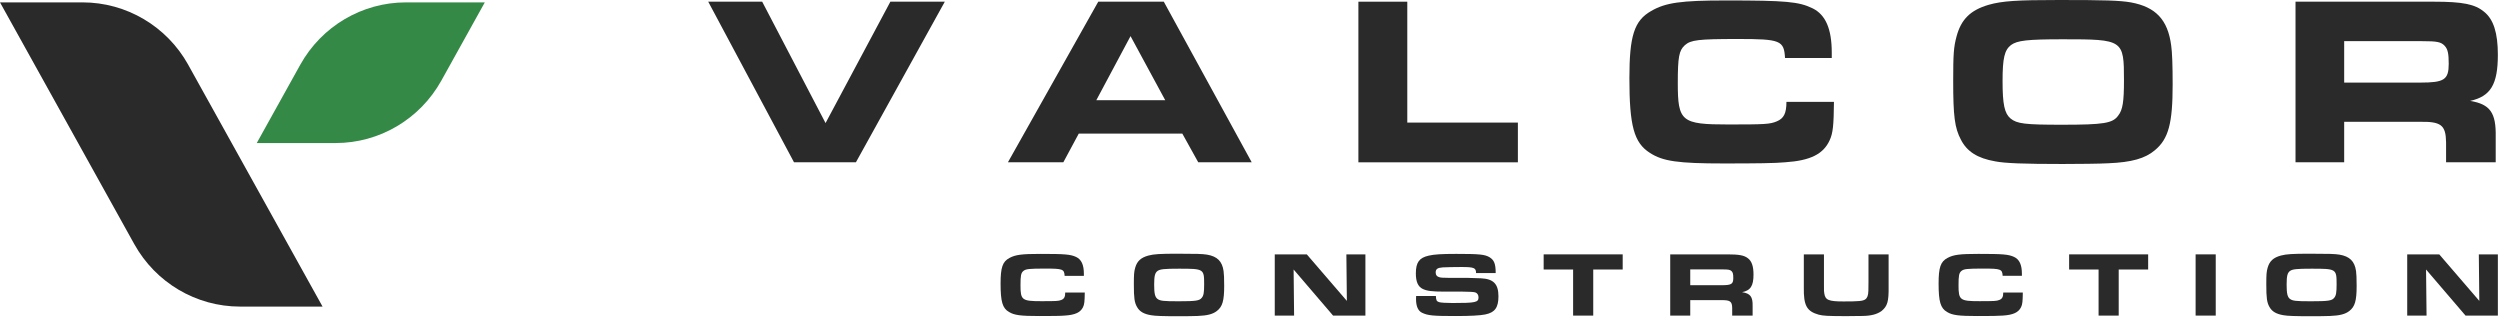
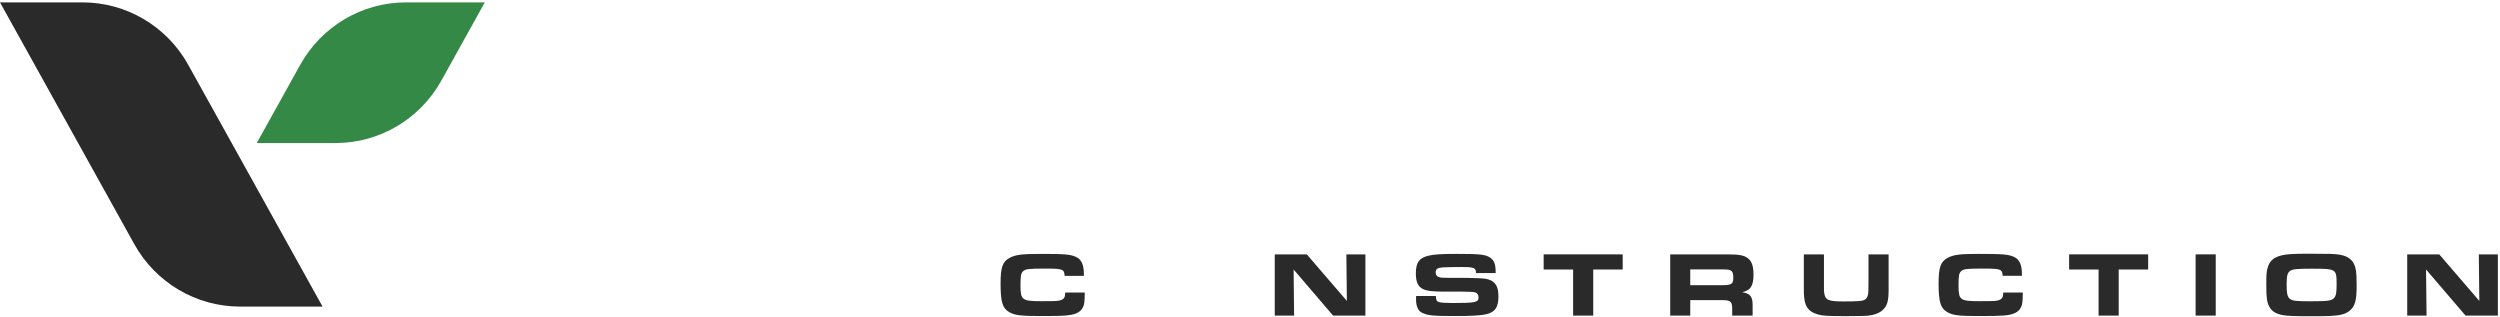
<svg xmlns="http://www.w3.org/2000/svg" width="331" height="42" viewBox="0 0 331 42" fill="none">
  <g clip-path="url(#clip0_274_59)">
    <path d="M93.769 0.224H100.913L109.303 16.294L117.885 0.224H125.092L113.323 21.488H105.127L93.769 0.224Z" fill="#2A2A2A" />
    <path d="M145.409 0.224H154.086L165.728 21.488H158.647L156.542 17.693H142.826L140.784 21.488H133.448L145.409 0.224ZM154.275 13.264L149.683 4.783L145.153 13.264H154.275Z" fill="#2A2A2A" />
-     <path d="M179.852 0.224H186.325V16.23H200.967V21.491H179.852V0.224Z" fill="#2A2A2A" />
+     <path d="M179.852 0.224H186.325H200.967V21.491H179.852V0.224Z" fill="#2A2A2A" />
    <path d="M242.816 13.485C242.784 16.578 242.689 17.63 242.24 18.584C241.412 20.401 239.69 21.263 236.37 21.485C235.062 21.611 232.511 21.642 228.269 21.642C222.146 21.642 220.167 21.355 218.445 20.24C216.339 18.9 215.732 16.669 215.732 10.357C215.732 4.746 216.371 2.736 218.603 1.463C220.515 0.348 222.557 0.06 228.522 0.06C236.465 0.06 238.185 0.218 240.006 1.112C241.728 1.972 242.525 3.855 242.525 6.979V7.681H236.336C236.209 5.352 235.729 5.163 230.115 5.163C224.82 5.163 223.862 5.289 223.066 5.99C222.301 6.692 222.14 7.551 222.14 10.995C222.14 16.098 222.617 16.48 228.838 16.48C233.655 16.48 234.357 16.448 235.248 16.066C236.175 15.684 236.525 15.014 236.525 13.485H242.809H242.816Z" fill="#2A2A2A" />
    <path d="M282.14 0.319C285.424 0.926 287.02 2.616 287.466 6.025C287.592 6.885 287.659 8.606 287.659 11.191C287.659 16.325 287.115 18.395 285.298 19.895C284.02 20.979 282.235 21.488 279.143 21.617C277.996 21.68 275.157 21.712 273.083 21.712C268.013 21.712 265.428 21.617 264.154 21.361C261.792 20.947 260.421 20.053 259.624 18.492C258.796 16.932 258.603 15.368 258.603 10.714C258.603 7.144 258.666 6.249 259.049 4.815C259.656 2.553 260.898 1.34 263.291 0.638C265.077 0.13 267.024 0 272.638 0C278.761 0 280.645 0.063 282.143 0.319H282.14ZM266.256 5.962C265.396 6.632 265.14 7.684 265.14 10.745C265.14 13.807 265.396 15.017 266.193 15.687C267.052 16.388 268.105 16.515 272.986 16.515C278.568 16.515 279.715 16.322 280.449 15.305C281.055 14.54 281.214 13.456 281.214 10.619C281.214 5.264 281.119 5.201 273.144 5.201C268.389 5.201 267.084 5.359 266.253 5.965L266.256 5.962Z" fill="#2A2A2A" />
    <path d="M303.923 0.224H322.263C326.028 0.224 327.684 0.543 328.898 1.564C330.144 2.553 330.716 4.37 330.716 7.238C330.716 11.191 329.758 12.755 327.049 13.358C329.698 13.804 330.495 14.919 330.431 18.142V21.488H323.86V18.84C323.828 16.543 323.19 16.066 320.288 16.129H310.369V21.485H303.927V0.224H303.923ZM320.477 10.935C323.604 10.935 324.211 10.553 324.211 8.448C324.211 7.077 324.084 6.502 323.667 6.057C323.19 5.548 322.646 5.45 320.702 5.45H310.369V10.935H320.481H320.477Z" fill="#2A2A2A" />
  </g>
  <g clip-path="url(#clip1_274_59)">
    <path d="M53.747 0.315H64.189L58.435 10.671C55.599 15.776 50.246 18.939 44.436 18.939H33.994L39.748 8.583C42.587 3.477 47.94 0.315 53.747 0.315Z" fill="#358947" />
    <path d="M24.922 8.583L42.706 40.592H31.779C25.973 40.592 20.619 37.429 17.78 32.324L0 0.315H10.927C16.734 0.315 22.087 3.477 24.926 8.583H24.922Z" fill="#2A2A2A" />
  </g>
  <g clip-path="url(#clip2_274_59)">
    <path d="M143.623 38.733C143.61 39.912 143.571 40.313 143.387 40.677C143.046 41.369 142.337 41.698 140.97 41.782C140.432 41.831 139.382 41.843 137.636 41.843C135.115 41.843 134.301 41.733 133.592 41.308C132.726 40.8 132.477 39.948 132.477 37.541C132.477 35.404 132.739 34.638 133.658 34.151C134.447 33.726 135.286 33.616 137.741 33.616C141.011 33.616 141.719 33.676 142.468 34.017C143.177 34.345 143.505 35.063 143.505 36.254V36.521H140.957C140.905 35.634 140.708 35.561 138.397 35.561C136.217 35.561 135.823 35.609 135.495 35.877C135.18 36.144 135.114 36.472 135.114 37.785C135.114 39.73 135.31 39.876 137.871 39.876C139.854 39.876 140.143 39.864 140.51 39.718C140.891 39.572 141.036 39.317 141.036 38.734H143.622L143.623 38.733Z" fill="#2A2A2A" />
-     <path d="M159.81 33.714C161.162 33.945 161.819 34.589 162.002 35.889C162.054 36.217 162.082 36.873 162.082 37.858C162.082 39.816 161.858 40.605 161.11 41.177C160.584 41.59 159.849 41.784 158.576 41.833C158.104 41.857 156.936 41.869 156.082 41.869C153.995 41.869 152.931 41.833 152.406 41.736C151.434 41.578 150.87 41.237 150.542 40.642C150.201 40.047 150.122 39.451 150.122 37.676C150.122 36.315 150.148 35.974 150.305 35.428C150.555 34.565 151.066 34.103 152.051 33.835C152.786 33.641 153.588 33.592 155.899 33.592C158.419 33.592 159.194 33.616 159.811 33.714H159.81ZM153.272 35.865C152.918 36.12 152.812 36.521 152.812 37.688C152.812 38.856 152.918 39.317 153.246 39.572C153.6 39.84 154.033 39.888 156.042 39.888C158.34 39.888 158.812 39.814 159.114 39.427C159.364 39.135 159.429 38.722 159.429 37.64C159.429 35.599 159.39 35.575 156.107 35.575C154.15 35.575 153.613 35.635 153.27 35.866L153.272 35.865Z" fill="#2A2A2A" />
    <path d="M168.78 33.678H173.02L178.325 39.84L178.26 33.678H180.78V41.784H176.499L171.274 35.682L171.339 41.784H168.778V33.678H168.78Z" fill="#2A2A2A" />
    <path d="M190.111 39.195C190.137 39.754 190.203 39.888 190.518 39.998C190.714 40.071 191.464 40.119 192.303 40.119C195.388 40.119 195.756 40.034 195.756 39.365C195.756 39.038 195.586 38.794 195.31 38.709C195.118 38.652 194.562 38.619 193.643 38.611H191.227C189.612 38.611 188.942 38.526 188.378 38.258C187.748 37.955 187.459 37.31 187.459 36.205C187.459 34.746 187.905 34.127 189.166 33.846C189.875 33.676 190.899 33.615 192.816 33.615C195.888 33.615 196.597 33.687 197.227 34.064C197.83 34.441 198.028 34.939 198.028 36.155H195.429C195.429 35.451 195.166 35.353 193.446 35.353C192.592 35.353 191.45 35.377 191.029 35.401C190.32 35.449 190.083 35.62 190.083 36.082C190.083 36.423 190.267 36.641 190.648 36.726C190.806 36.762 190.858 36.774 191.724 36.786H194.205C194.442 36.786 195.624 36.822 196.07 36.847C197.738 36.92 198.394 37.601 198.394 39.229C198.394 40.724 197.922 41.38 196.635 41.636C195.978 41.769 194.678 41.843 192.774 41.843C189.741 41.843 189.071 41.783 188.297 41.418C187.758 41.174 187.482 40.555 187.482 39.594C187.482 39.521 187.482 39.363 187.495 39.193H190.108L190.111 39.195Z" fill="#2A2A2A" />
    <path d="M208.28 35.683H204.38V33.678H214.844V35.683H210.945V41.785H208.28V35.683Z" fill="#2A2A2A" />
    <path d="M221.136 33.678H228.685C230.235 33.678 230.916 33.799 231.416 34.188C231.929 34.565 232.164 35.258 232.164 36.352C232.164 37.858 231.77 38.455 230.655 38.685C231.745 38.855 232.073 39.28 232.047 40.508V41.784H229.342V40.774C229.329 39.899 229.066 39.717 227.872 39.741H223.789V41.783H221.137V33.678H221.136ZM227.95 37.761C229.237 37.761 229.487 37.615 229.487 36.813C229.487 36.29 229.434 36.071 229.263 35.901C229.066 35.707 228.842 35.67 228.042 35.67H223.789V37.761H227.951H227.95Z" fill="#2A2A2A" />
    <path d="M241.492 33.678V37.688C241.492 38.576 241.492 38.6 241.531 38.818C241.662 39.73 242.095 39.912 244.091 39.912C246.087 39.912 246.639 39.864 246.967 39.633C247.23 39.451 247.361 39.098 247.374 38.477C247.383 38.356 247.387 37.996 247.387 37.396V33.678H250.052V37.932C250.078 39.937 249.895 40.532 249.12 41.177C248.491 41.626 247.702 41.821 246.56 41.833C246.152 41.845 245.917 41.845 245.391 41.845L244.393 41.857C241.925 41.845 241.44 41.821 240.796 41.663C239.207 41.214 238.787 40.448 238.826 38.041V33.678H241.49H241.492Z" fill="#2A2A2A" />
    <path d="M267.82 38.733C267.807 39.912 267.768 40.313 267.583 40.677C267.242 41.369 266.533 41.698 265.167 41.783C264.628 41.831 263.578 41.843 261.832 41.843C259.311 41.843 258.497 41.733 257.788 41.308C256.921 40.797 256.671 39.947 256.671 37.54C256.671 35.401 256.934 34.635 257.853 34.15C258.64 33.724 259.481 33.615 261.936 33.615C265.206 33.615 265.913 33.675 266.663 34.016C267.372 34.344 267.7 35.062 267.7 36.253V36.52H265.152C265.1 35.633 264.902 35.56 262.592 35.56C260.412 35.56 260.018 35.608 259.69 35.876C259.375 36.143 259.309 36.471 259.309 37.784C259.309 39.729 259.505 39.875 262.066 39.875C264.049 39.875 264.338 39.863 264.705 39.717C265.086 39.571 265.23 39.316 265.23 38.733H267.817H267.82Z" fill="#2A2A2A" />
    <path d="M277.852 35.683H273.952V33.678H284.416V35.683H280.516V41.785H277.852V35.683Z" fill="#2A2A2A" />
    <path d="M290.699 33.678H293.363V41.784H290.699V33.678Z" fill="#2A2A2A" />
    <path d="M309.747 33.714C311.099 33.945 311.756 34.589 311.94 35.889C311.992 36.217 312.019 36.873 312.019 37.858C312.019 39.816 311.795 40.605 311.047 41.177C310.521 41.59 309.786 41.784 308.512 41.833C308.04 41.857 306.872 41.869 306.018 41.869C303.931 41.869 302.867 41.833 302.342 41.736C301.37 41.578 300.806 41.237 300.478 40.642C300.137 40.047 300.058 39.451 300.058 37.676C300.058 36.315 300.084 35.974 300.241 35.428C300.491 34.565 301.002 34.103 301.987 33.835C302.722 33.641 303.524 33.592 305.835 33.592C308.355 33.592 309.131 33.616 309.747 33.714ZM303.209 35.865C302.855 36.12 302.75 36.521 302.75 37.688C302.75 38.856 302.855 39.317 303.183 39.572C303.537 39.84 303.97 39.888 305.979 39.888C308.277 39.888 308.749 39.814 309.051 39.427C309.301 39.135 309.366 38.722 309.366 37.64C309.366 35.599 309.327 35.575 306.044 35.575C304.087 35.575 303.55 35.635 303.208 35.866L303.209 35.865Z" fill="#2A2A2A" />
    <path d="M318.716 33.678H322.957L328.261 39.84L328.196 33.678H330.717V41.784H326.436L321.21 35.682L321.276 41.784H318.715V33.678H318.716Z" fill="#2A2A2A" />
  </g>
  <defs>
    <clipPath id="clip0_274_59">
-       <rect width="236.944" height="21.712" fill="white" transform="translate(93.769)" />
-     </clipPath>
+       </clipPath>
    <clipPath id="clip1_274_59">
      <rect width="64.192" height="40.277" fill="white" transform="translate(0 0.315)" />
    </clipPath>
    <clipPath id="clip2_274_59">
      <rect width="198.24" height="8.277" fill="white" transform="translate(132.477 33.592)" />
    </clipPath>
  </defs>
</svg>